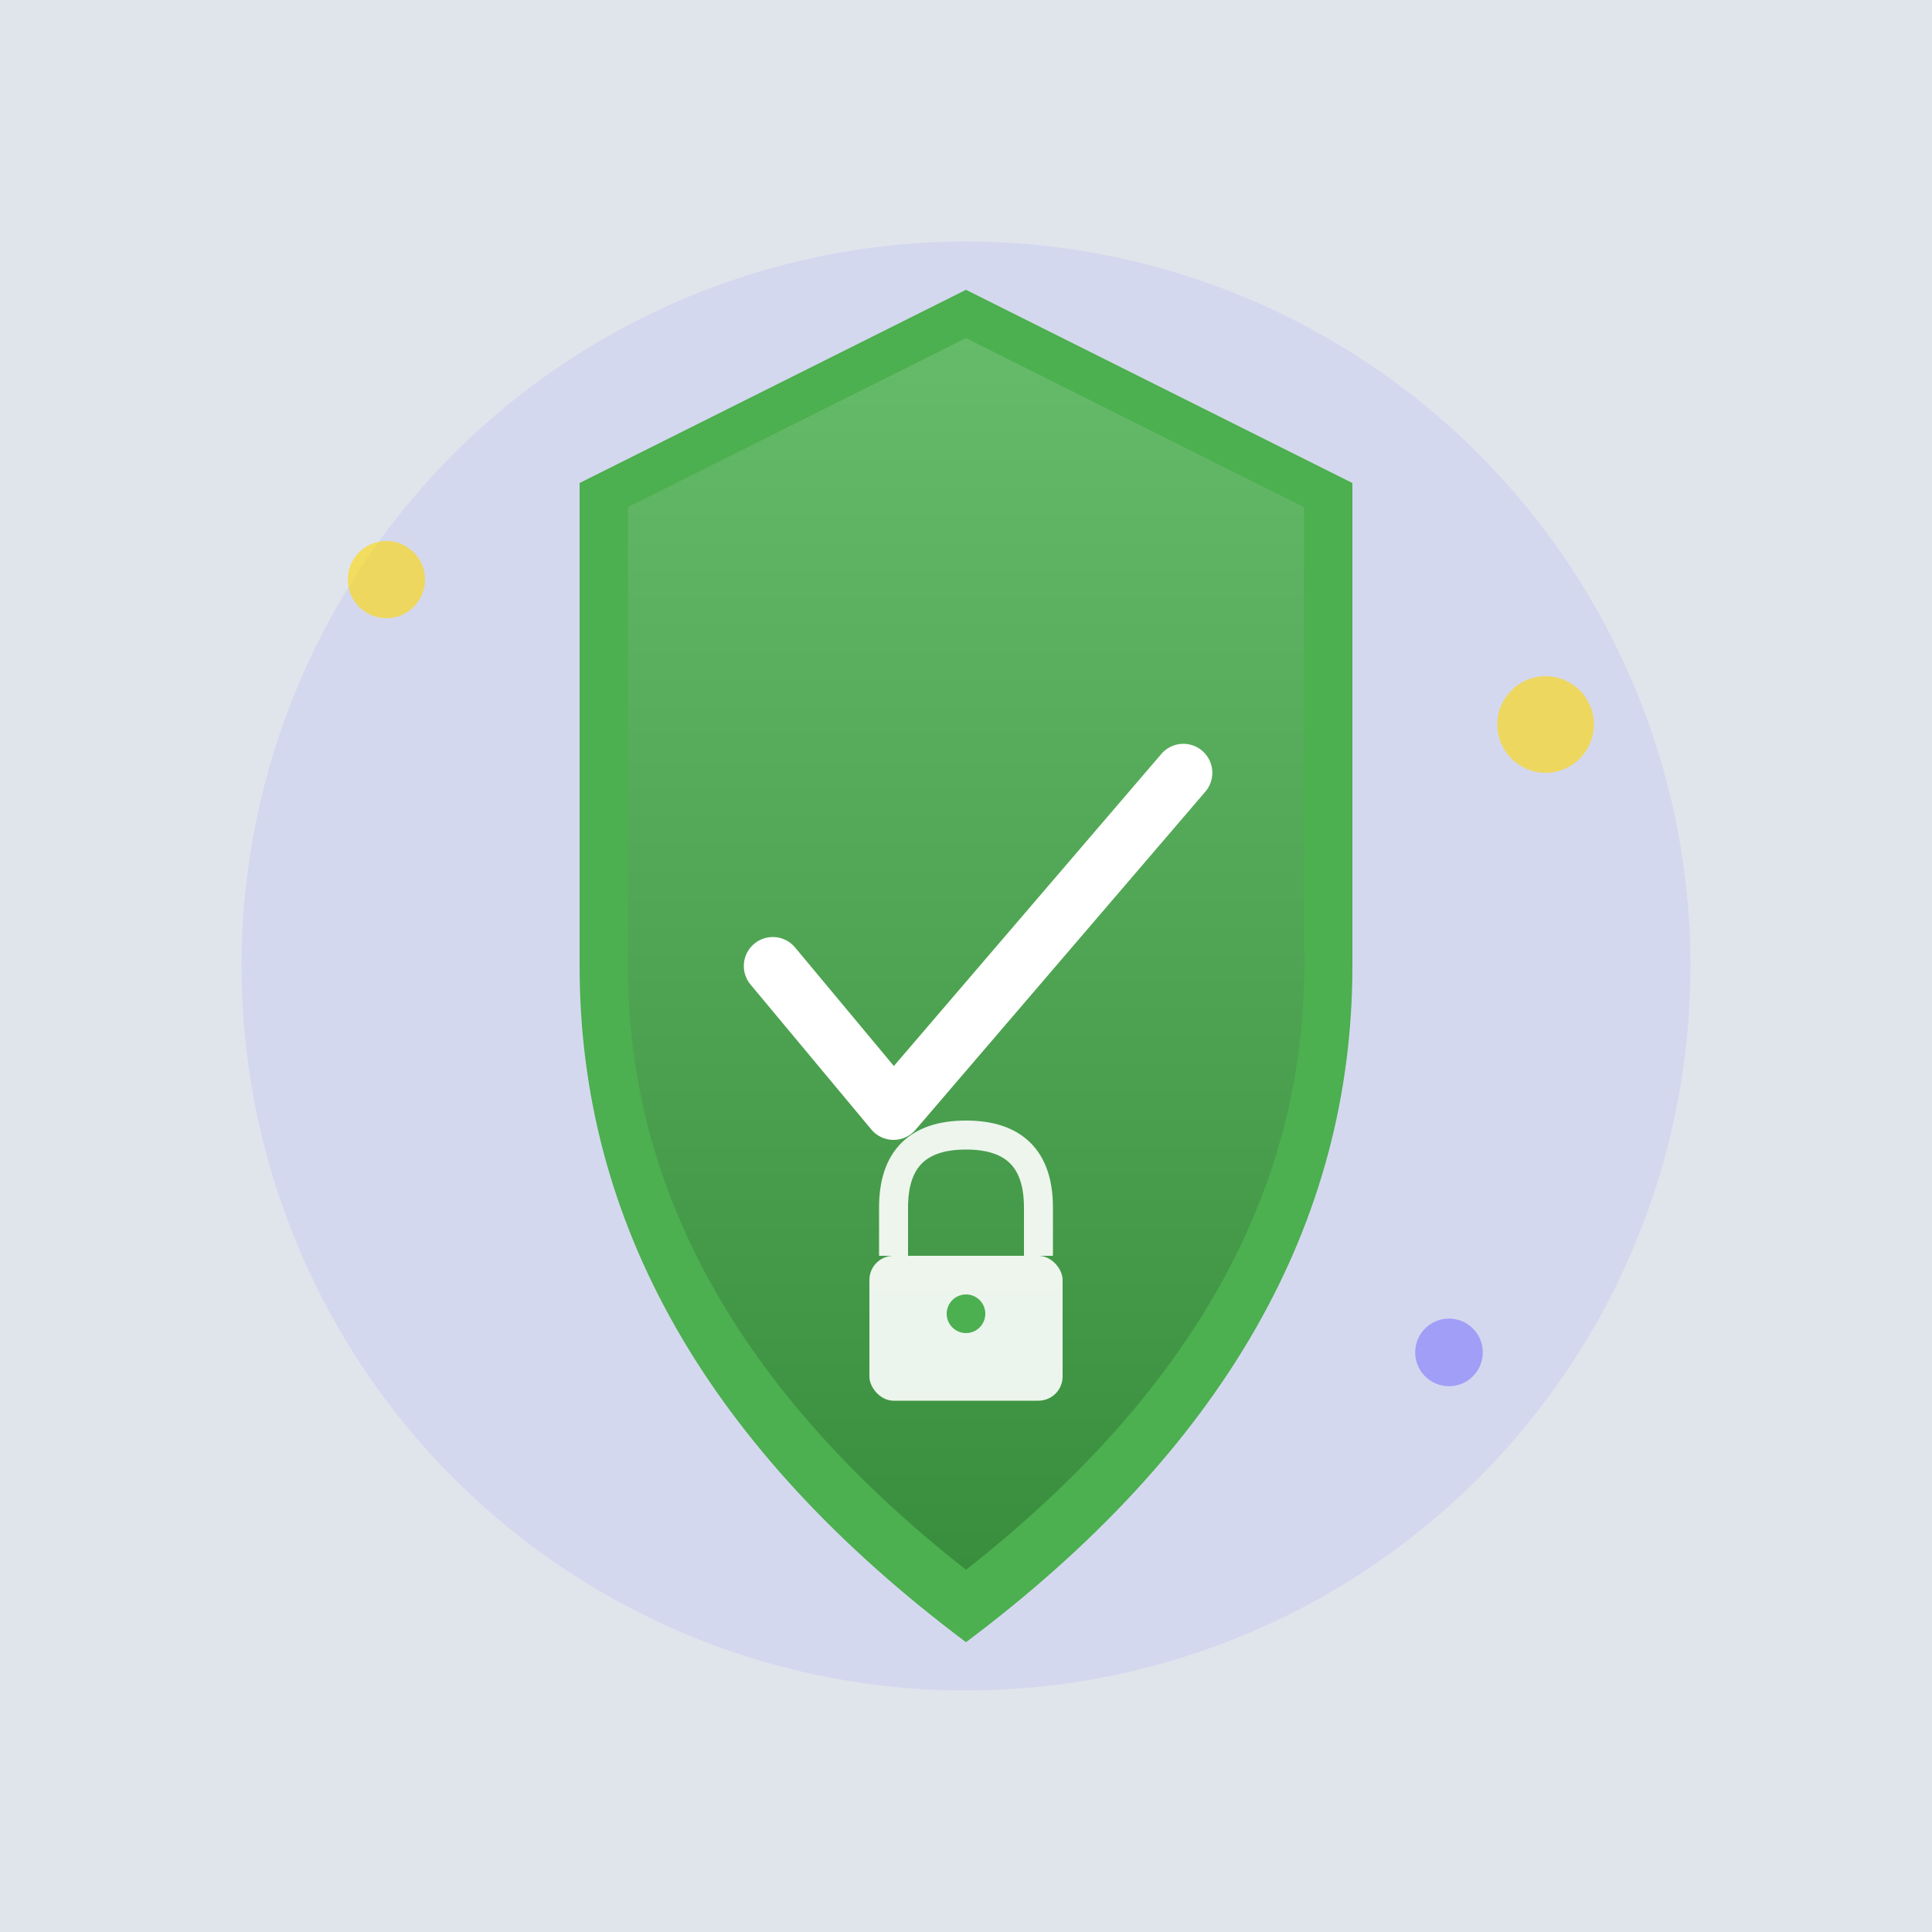
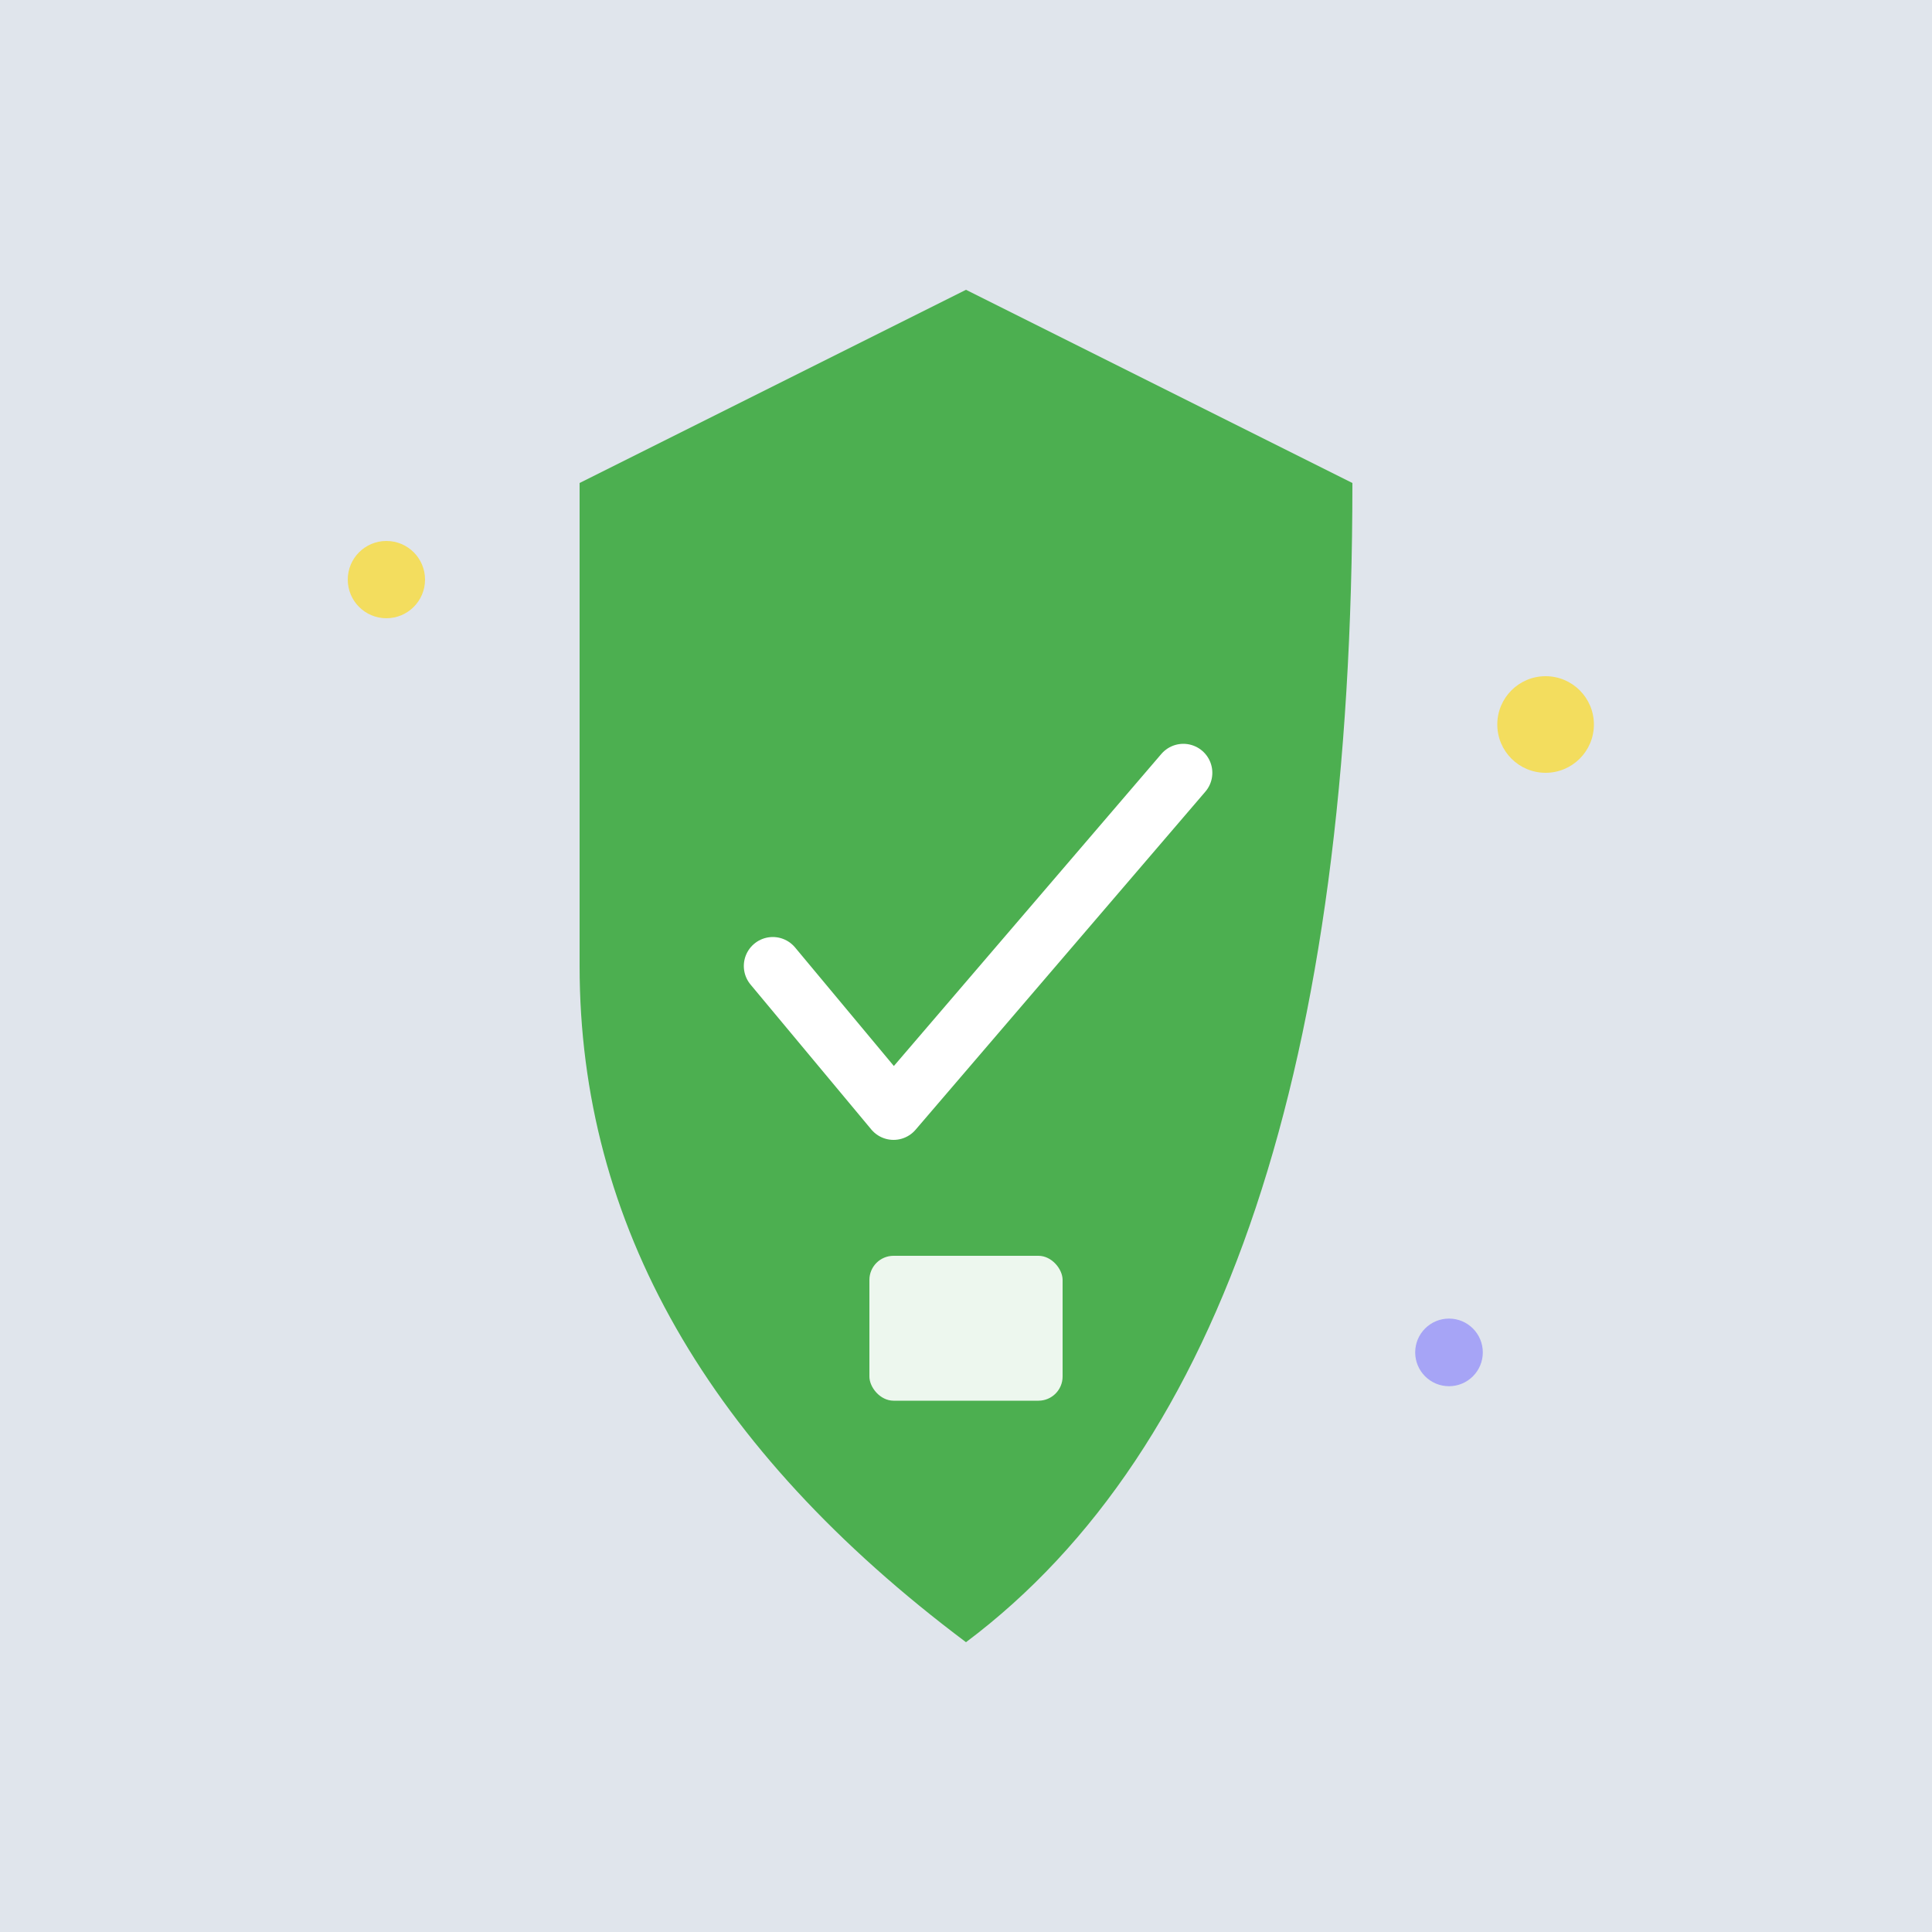
<svg xmlns="http://www.w3.org/2000/svg" width="400" height="400" viewBox="0 0 400 400">
  <rect width="400" height="400" fill="#e0e5ec" />
-   <circle cx="200" cy="200" r="150" fill="#6C63FF" opacity="0.1" />
-   <path d="M200 60 L280 100 L280 200 Q280 280 200 340 Q120 280 120 200 L120 100 Z" fill="#4CAF50" />
-   <path d="M200 70 L270 105 L270 200 Q270 270 200 325 Q130 270 130 200 L130 105 Z" fill="url(#shieldGradient)" />
+   <path d="M200 60 L280 100 Q280 280 200 340 Q120 280 120 200 L120 100 Z" fill="#4CAF50" />
  <path d="M160 200 L185 230 L245 160" stroke="#ffffff" stroke-width="12" fill="none" stroke-linecap="round" stroke-linejoin="round">
    <animate attributeName="stroke-dasharray" from="0,200" to="200,0" dur="1s" fill="freeze" />
    <animate attributeName="stroke-dashoffset" from="200" to="0" dur="1s" fill="freeze" />
  </path>
  <g transform="translate(200, 260)">
    <rect x="-20" y="0" width="40" height="30" rx="5" fill="#ffffff" opacity="0.9" />
-     <path d="M-15 0 L-15 -10 Q-15 -25 0 -25 Q15 -25 15 -10 L15 0" stroke="#ffffff" stroke-width="6" fill="none" opacity="0.9" />
-     <circle cx="0" cy="12" r="4" fill="#4CAF50" />
  </g>
  <circle cx="80" cy="120" r="8" fill="#FFD700" opacity="0.6">
    <animate attributeName="r" values="8;12;8" dur="2s" repeatCount="indefinite" />
  </circle>
  <circle cx="320" cy="150" r="10" fill="#FFD700" opacity="0.6">
    <animate attributeName="r" values="10;14;10" dur="2.5s" repeatCount="indefinite" />
  </circle>
  <circle cx="300" cy="280" r="7" fill="#6C63FF" opacity="0.5">
    <animate attributeName="r" values="7;11;7" dur="2.2s" repeatCount="indefinite" />
  </circle>
  <defs>
    <linearGradient id="shieldGradient" x1="0%" y1="0%" x2="0%" y2="100%">
      <stop offset="0%" style="stop-color:#66BB6A;stop-opacity:1" />
      <stop offset="100%" style="stop-color:#388E3C;stop-opacity:1" />
    </linearGradient>
  </defs>
</svg>